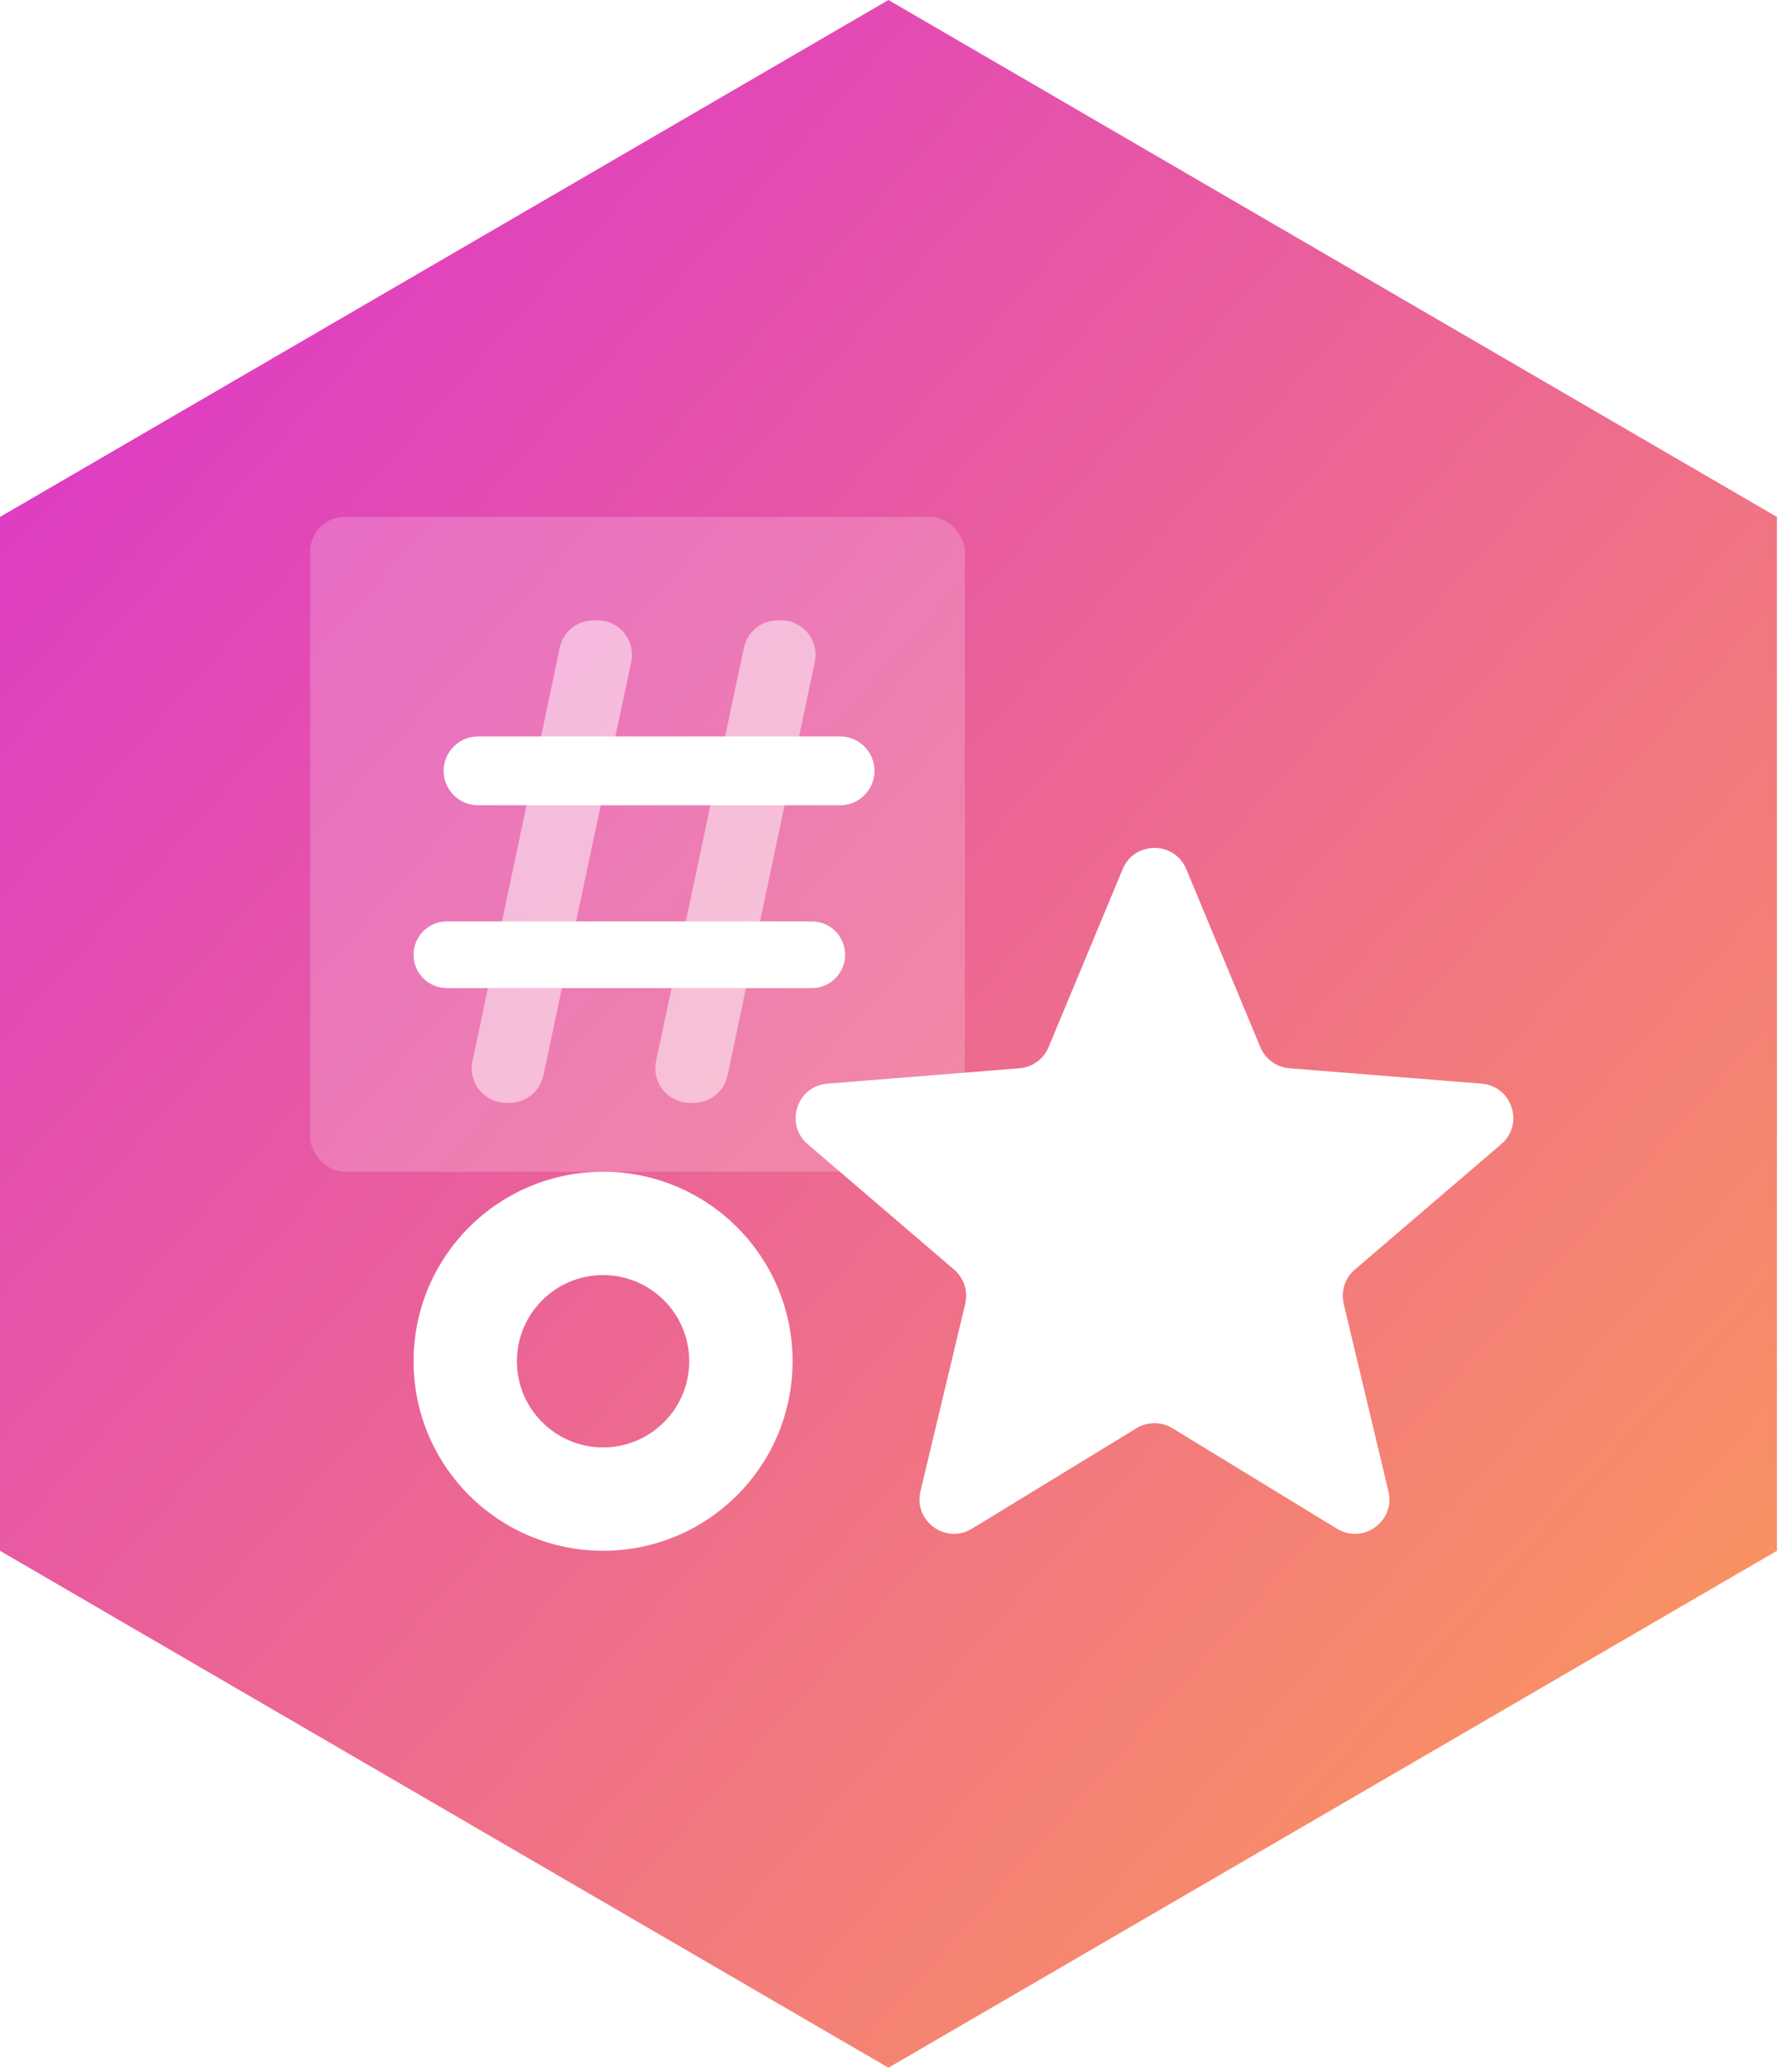
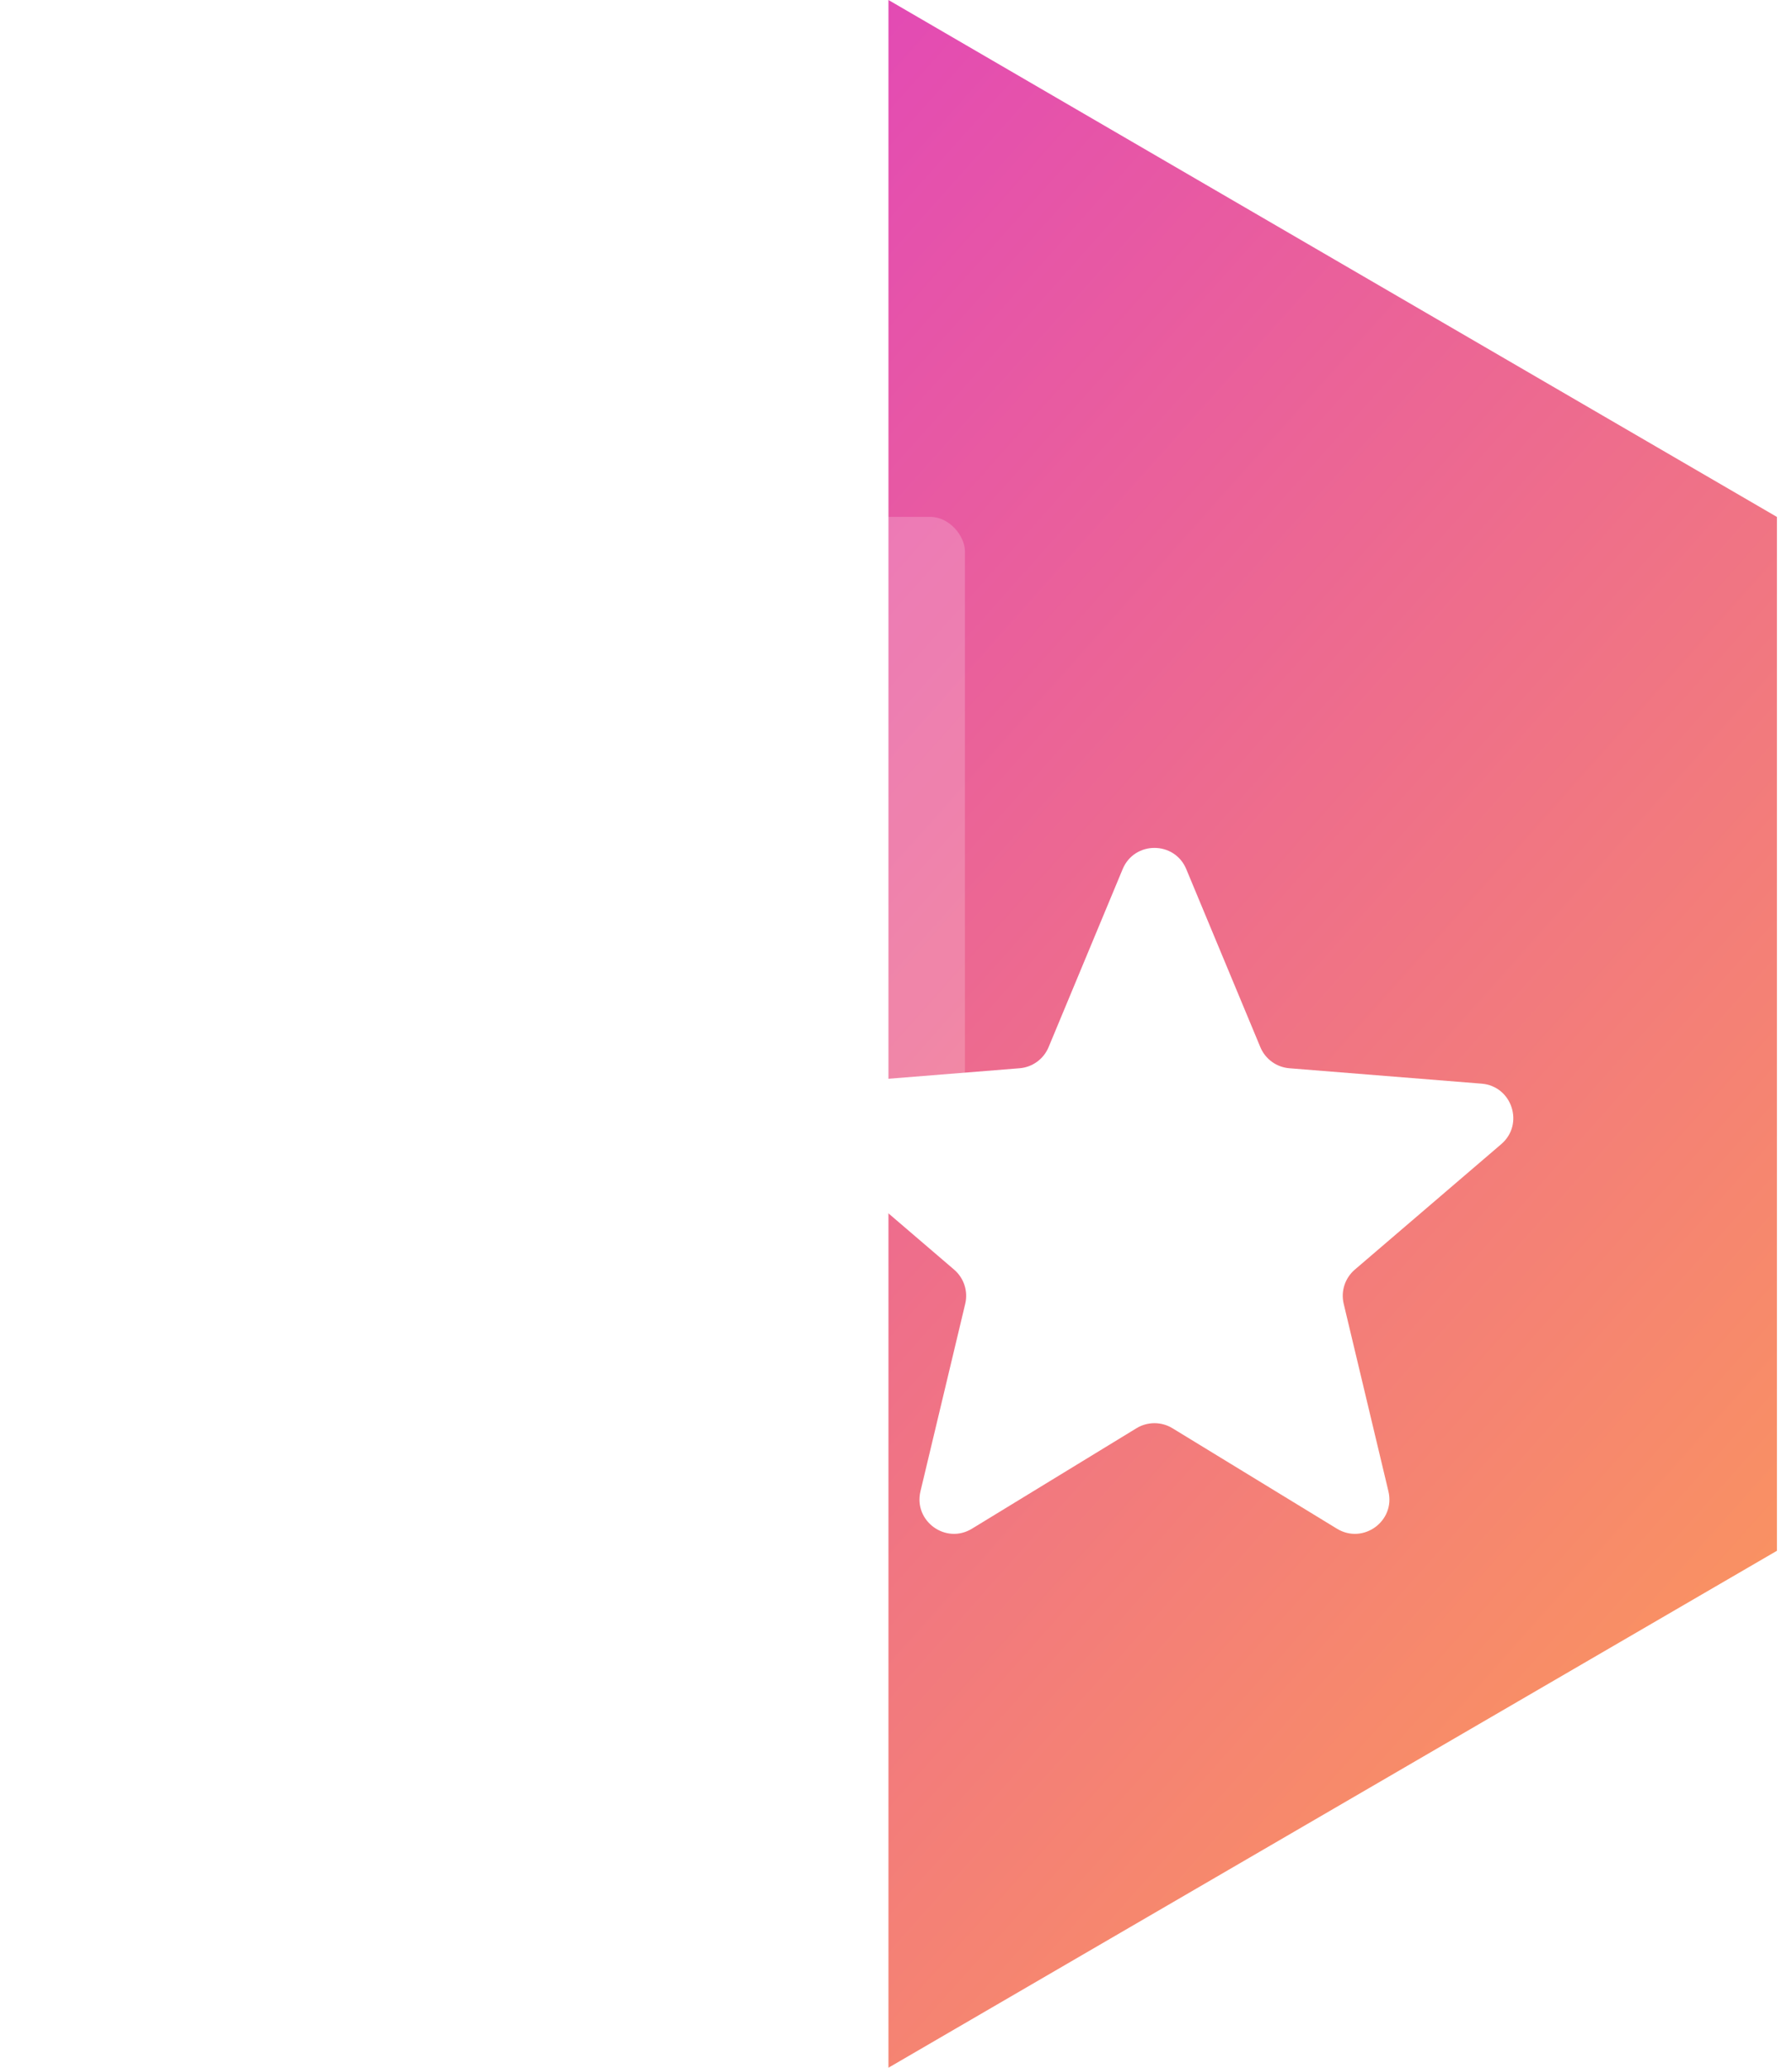
<svg xmlns="http://www.w3.org/2000/svg" width="52" height="60" viewBox="0 0 52 60" fill="none">
-   <path d="M51.562 15V45L25.781 60L0 45V15L25.781 0L51.562 15Z" fill="url(#paint0_linear)" />
+   <path d="M51.562 15V45L25.781 60V15L25.781 0L51.562 15Z" fill="url(#paint0_linear)" />
  <path d="M32.577 25.22C32.918 24.399 34.082 24.399 34.423 25.22L36.572 30.385C36.716 30.732 37.041 30.968 37.415 30.998L42.992 31.445C43.878 31.516 44.238 32.623 43.562 33.201L39.314 36.841C39.029 37.085 38.904 37.468 38.991 37.832L40.289 43.274C40.496 44.139 39.555 44.823 38.795 44.359L34.021 41.443C33.701 41.248 33.299 41.248 32.979 41.443L28.204 44.359C27.445 44.823 26.504 44.139 26.71 43.274L28.009 37.832C28.096 37.468 27.971 37.085 27.686 36.841L23.438 33.201C22.762 32.623 23.122 31.516 24.008 31.445L29.585 30.998C29.959 30.968 30.284 30.732 30.428 30.385L32.577 25.22Z" fill="white" />
  <g filter="url(#filter0_b)">
    <rect x="9" y="15" width="19" height="19" rx="1" fill="white" fill-opacity="0.2" />
  </g>
  <path d="M17.5 43.5C19.709 43.5 21.5 41.709 21.5 39.5C21.5 37.291 19.709 35.5 17.5 35.5C15.291 35.5 13.5 37.291 13.5 39.5C13.5 41.709 15.291 43.5 17.5 43.5Z" stroke="white" stroke-width="3" />
  <g opacity="0.5">
    <path d="M20.016 32H20.134C20.607 32 21.015 31.669 21.112 31.206L23.644 19.206C23.776 18.585 23.301 18 22.666 18H22.566C22.094 18 21.686 18.33 21.588 18.792L19.038 30.792C18.906 31.414 19.38 32 20.016 32Z" fill="white" />
    <path d="M14.689 32H14.789C15.261 32 15.669 31.67 15.767 31.208L18.317 19.208C18.449 18.586 17.975 18 17.339 18H17.221C16.748 18 16.34 18.331 16.243 18.794L13.711 30.794C13.579 31.415 14.054 32 14.689 32Z" fill="white" />
  </g>
-   <path d="M24.377 21.37H13.872C13.321 21.37 12.874 21.817 12.874 22.368C12.874 22.92 13.321 23.367 13.872 23.367H24.377C24.929 23.367 25.376 22.92 25.376 22.368C25.376 21.817 24.929 21.37 24.377 21.37Z" fill="white" />
  <path d="M23.556 28.672H12.967C12.433 28.672 12 28.238 12 27.704C12 27.17 12.433 26.737 12.967 26.737H23.556C24.09 26.737 24.523 27.17 24.523 27.704C24.523 28.238 24.09 28.672 23.556 28.672Z" fill="white" />
  <defs>
    <filter id="filter0_b" x="5" y="11" width="27" height="27" filterUnits="userSpaceOnUse" color-interpolation-filters="sRGB">
      <feFlood flood-opacity="0" result="BackgroundImageFix" />
      <feGaussianBlur in="BackgroundImage" stdDeviation="2" />
      <feComposite in2="SourceAlpha" operator="in" result="effect1_backgroundBlur" />
      <feBlend mode="normal" in="SourceGraphic" in2="effect1_backgroundBlur" result="shape" />
    </filter>
    <linearGradient id="paint0_linear" x1="0.018" y1="-39.612" x2="80.143" y2="31.767" gradientUnits="userSpaceOnUse">
      <stop stop-color="#CE09FF" />
      <stop offset="1" stop-color="#FFA34E" />
    </linearGradient>
  </defs>
</svg>